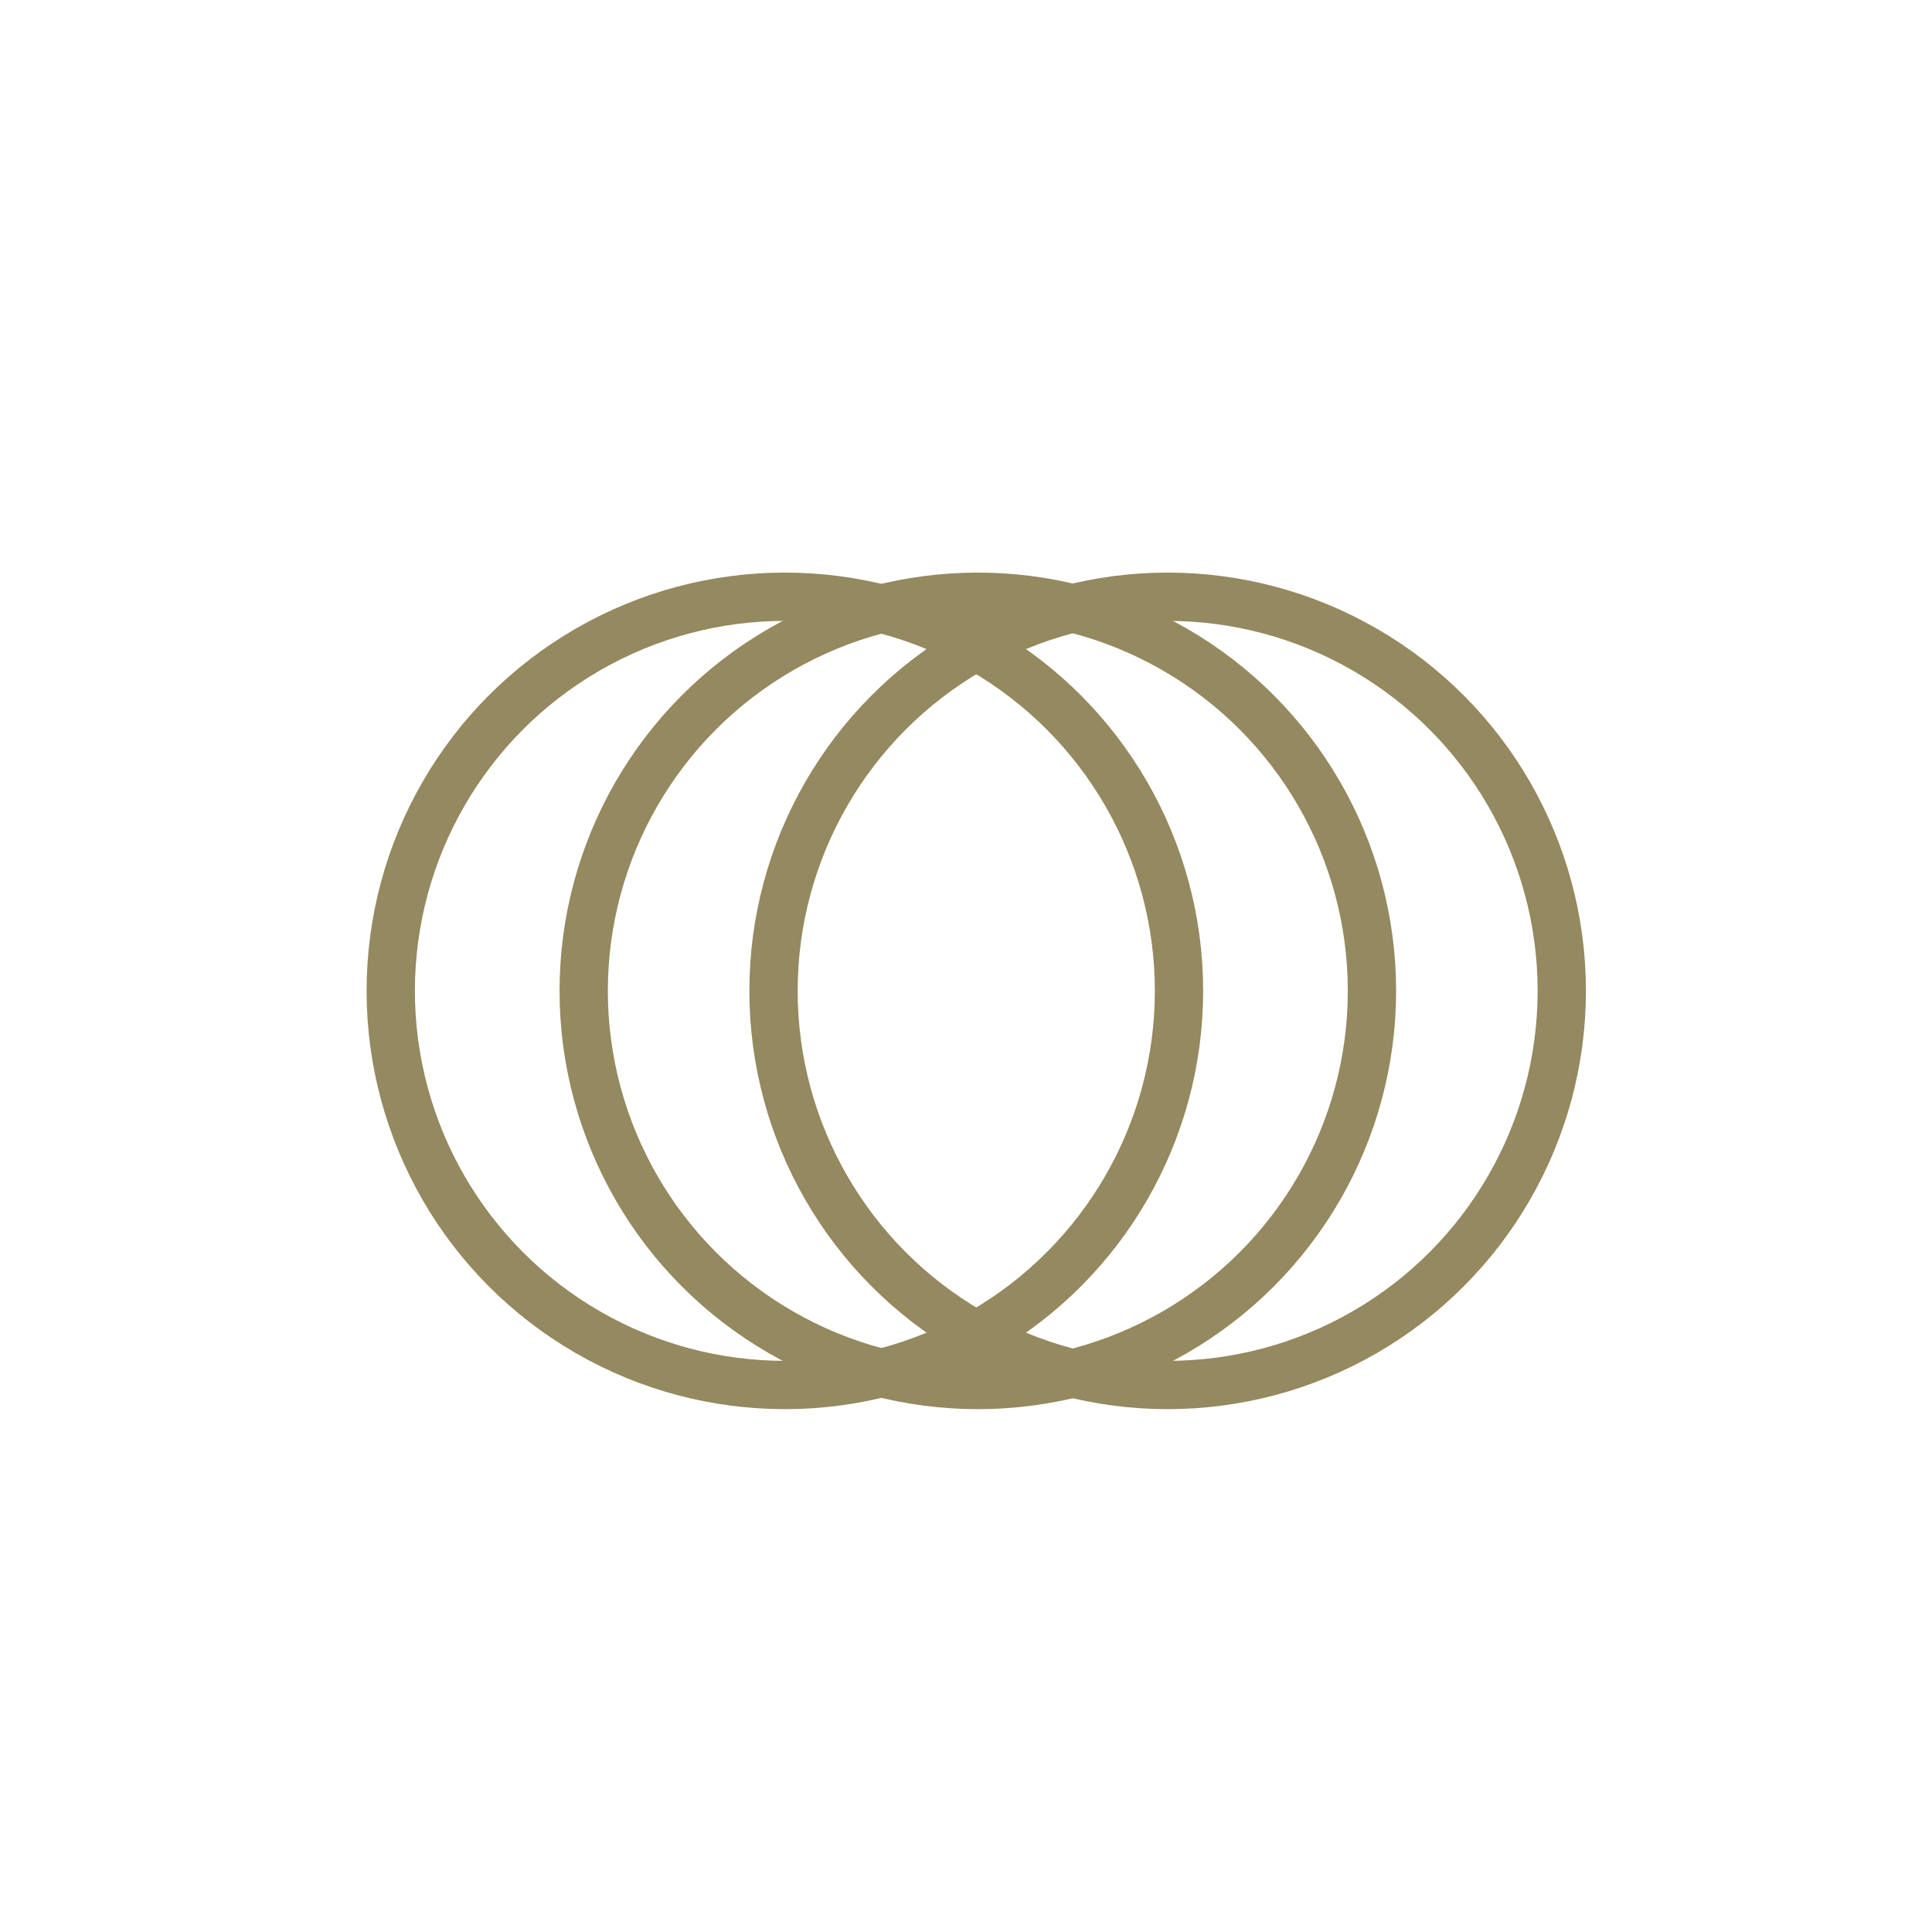
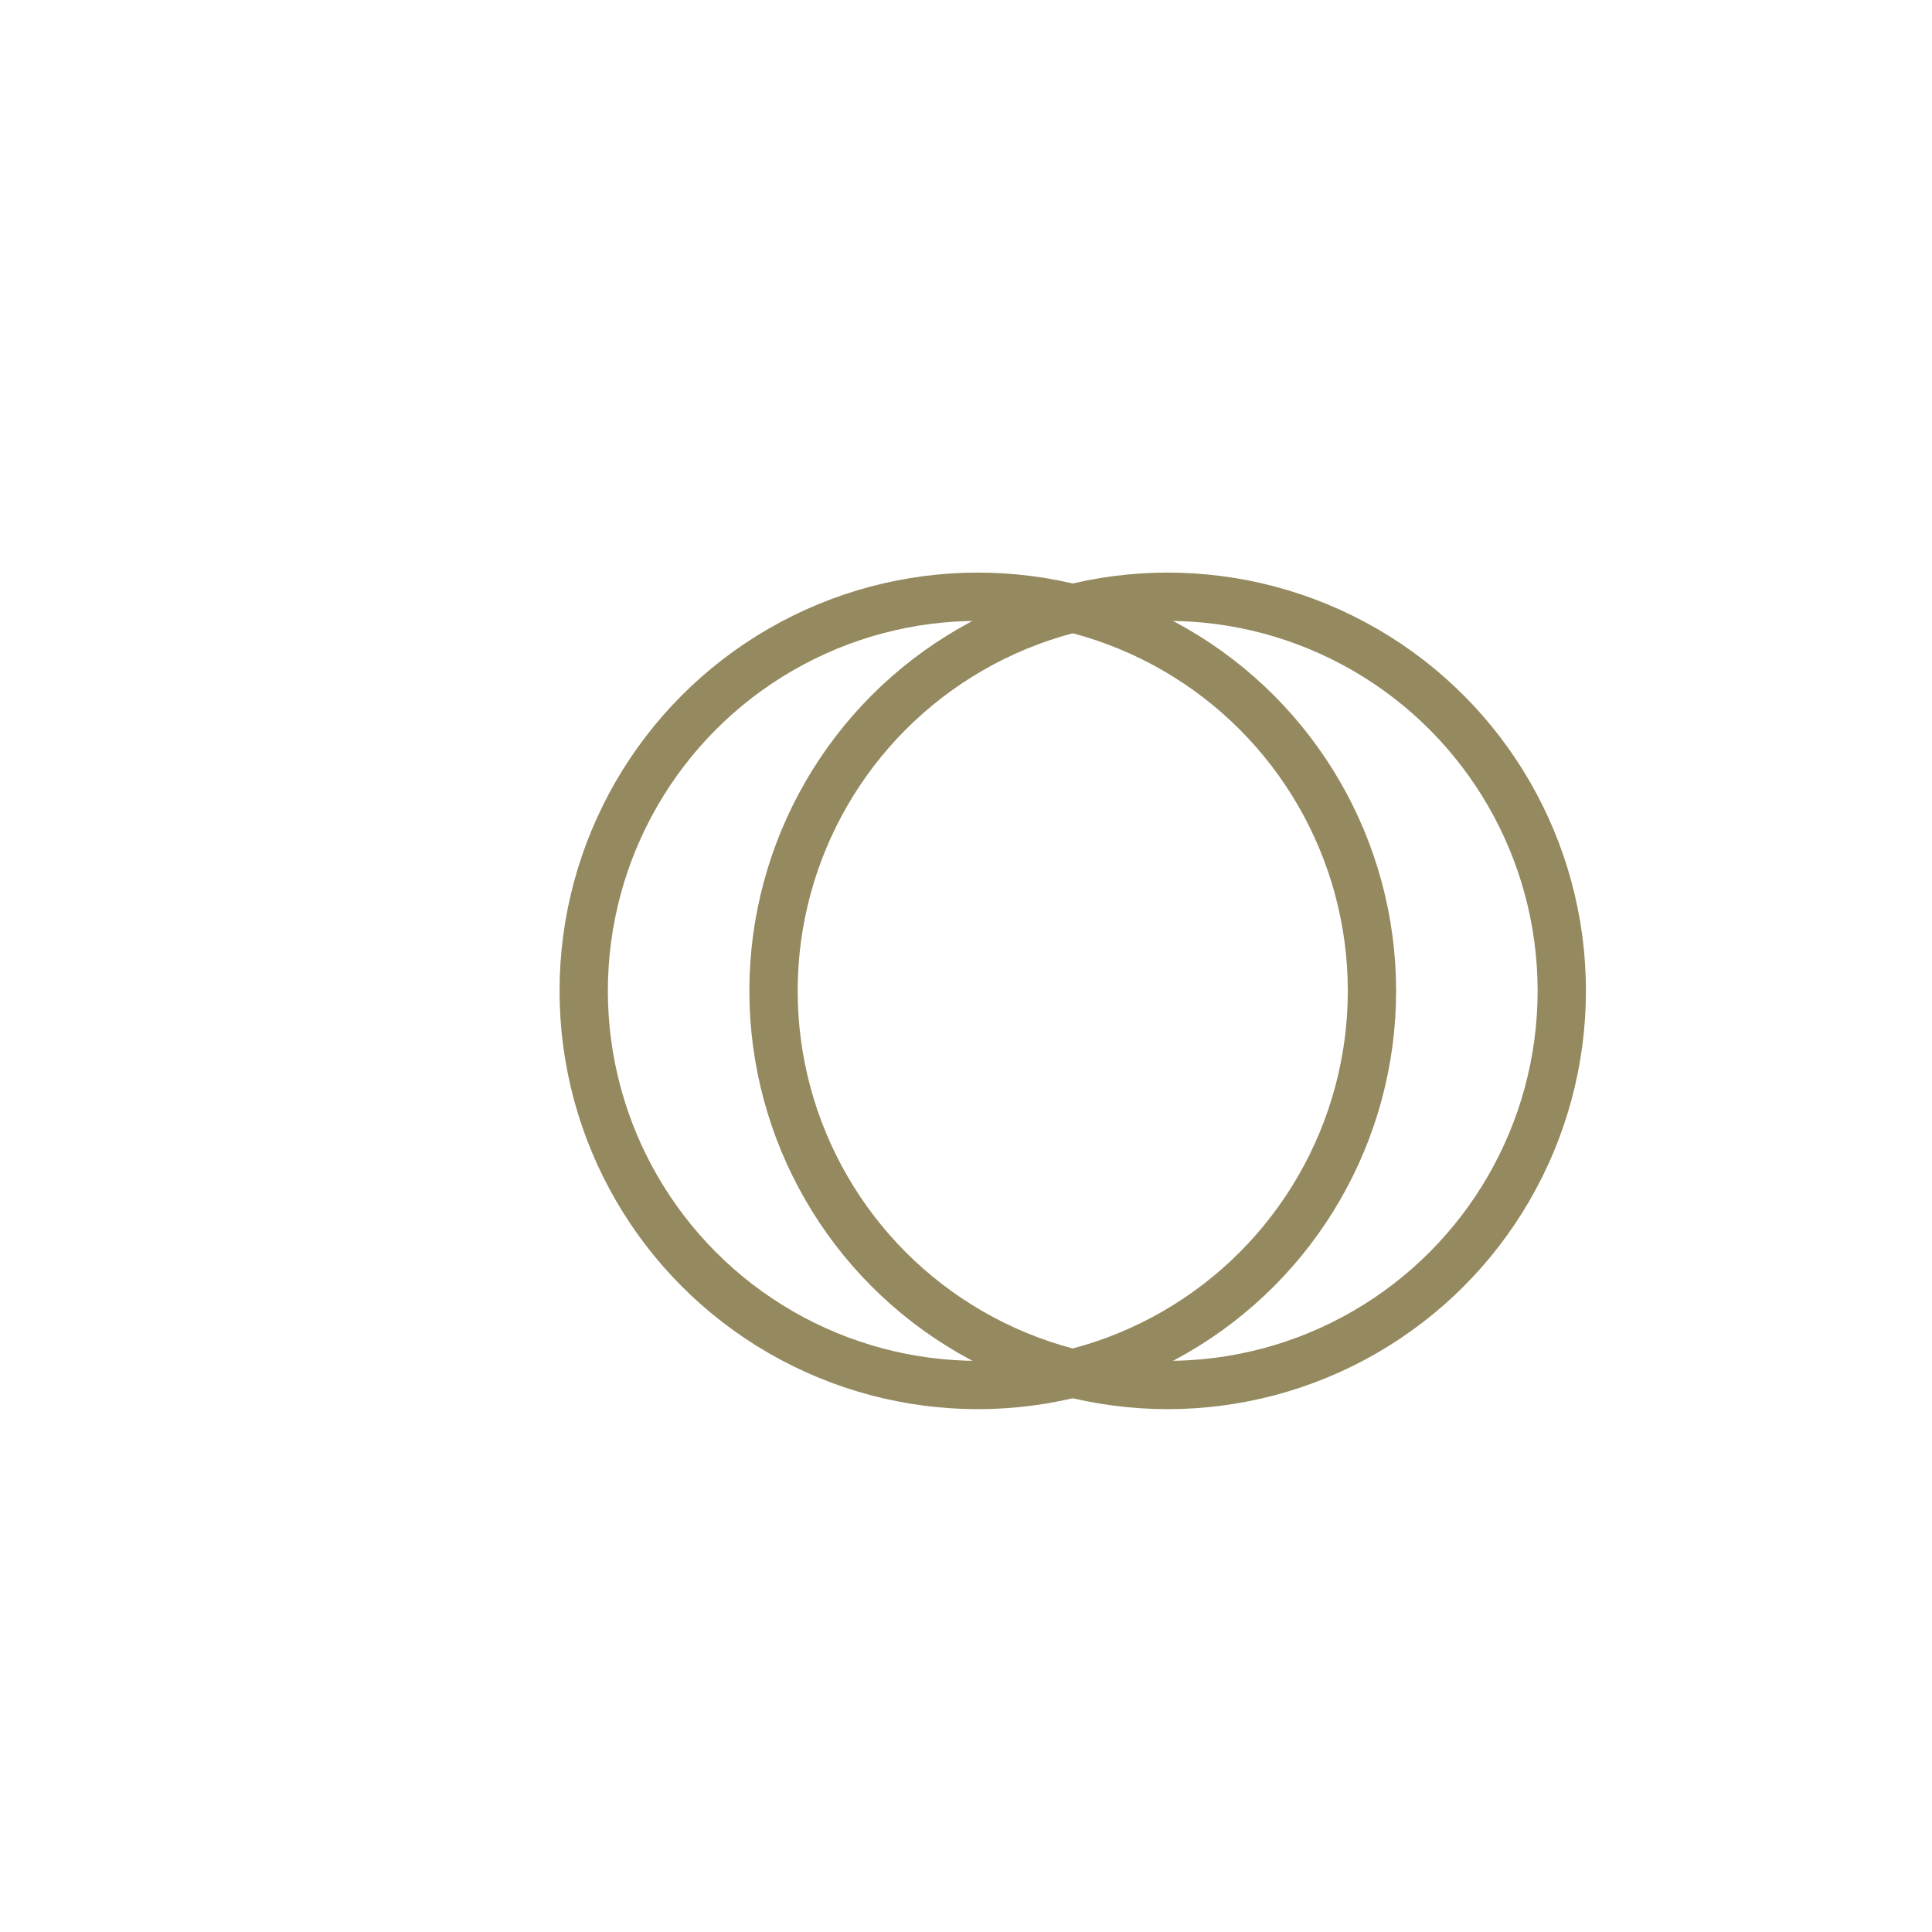
<svg xmlns="http://www.w3.org/2000/svg" id="Capa_2" data-name="Capa 2" viewBox="0 0 80 80">
  <defs>
    <style>
      .cls-1, .cls-2 {
        fill: none;
      }

      .cls-2 {
        stroke: #94895f;
        stroke-linejoin: round;
        stroke-width: 2px;
      }
    </style>
  </defs>
  <g id="Capa_1-2" data-name="Capa 1">
    <g>
      <g>
        <circle class="cls-2" cx="48.35" cy="41.03" r="16.32" />
        <circle class="cls-2" cx="40.49" cy="41.03" r="16.32" />
-         <circle class="cls-2" cx="32.5" cy="41.03" r="16.32" />
      </g>
      <circle class="cls-1" cx="40" cy="40" r="40" />
    </g>
  </g>
</svg>